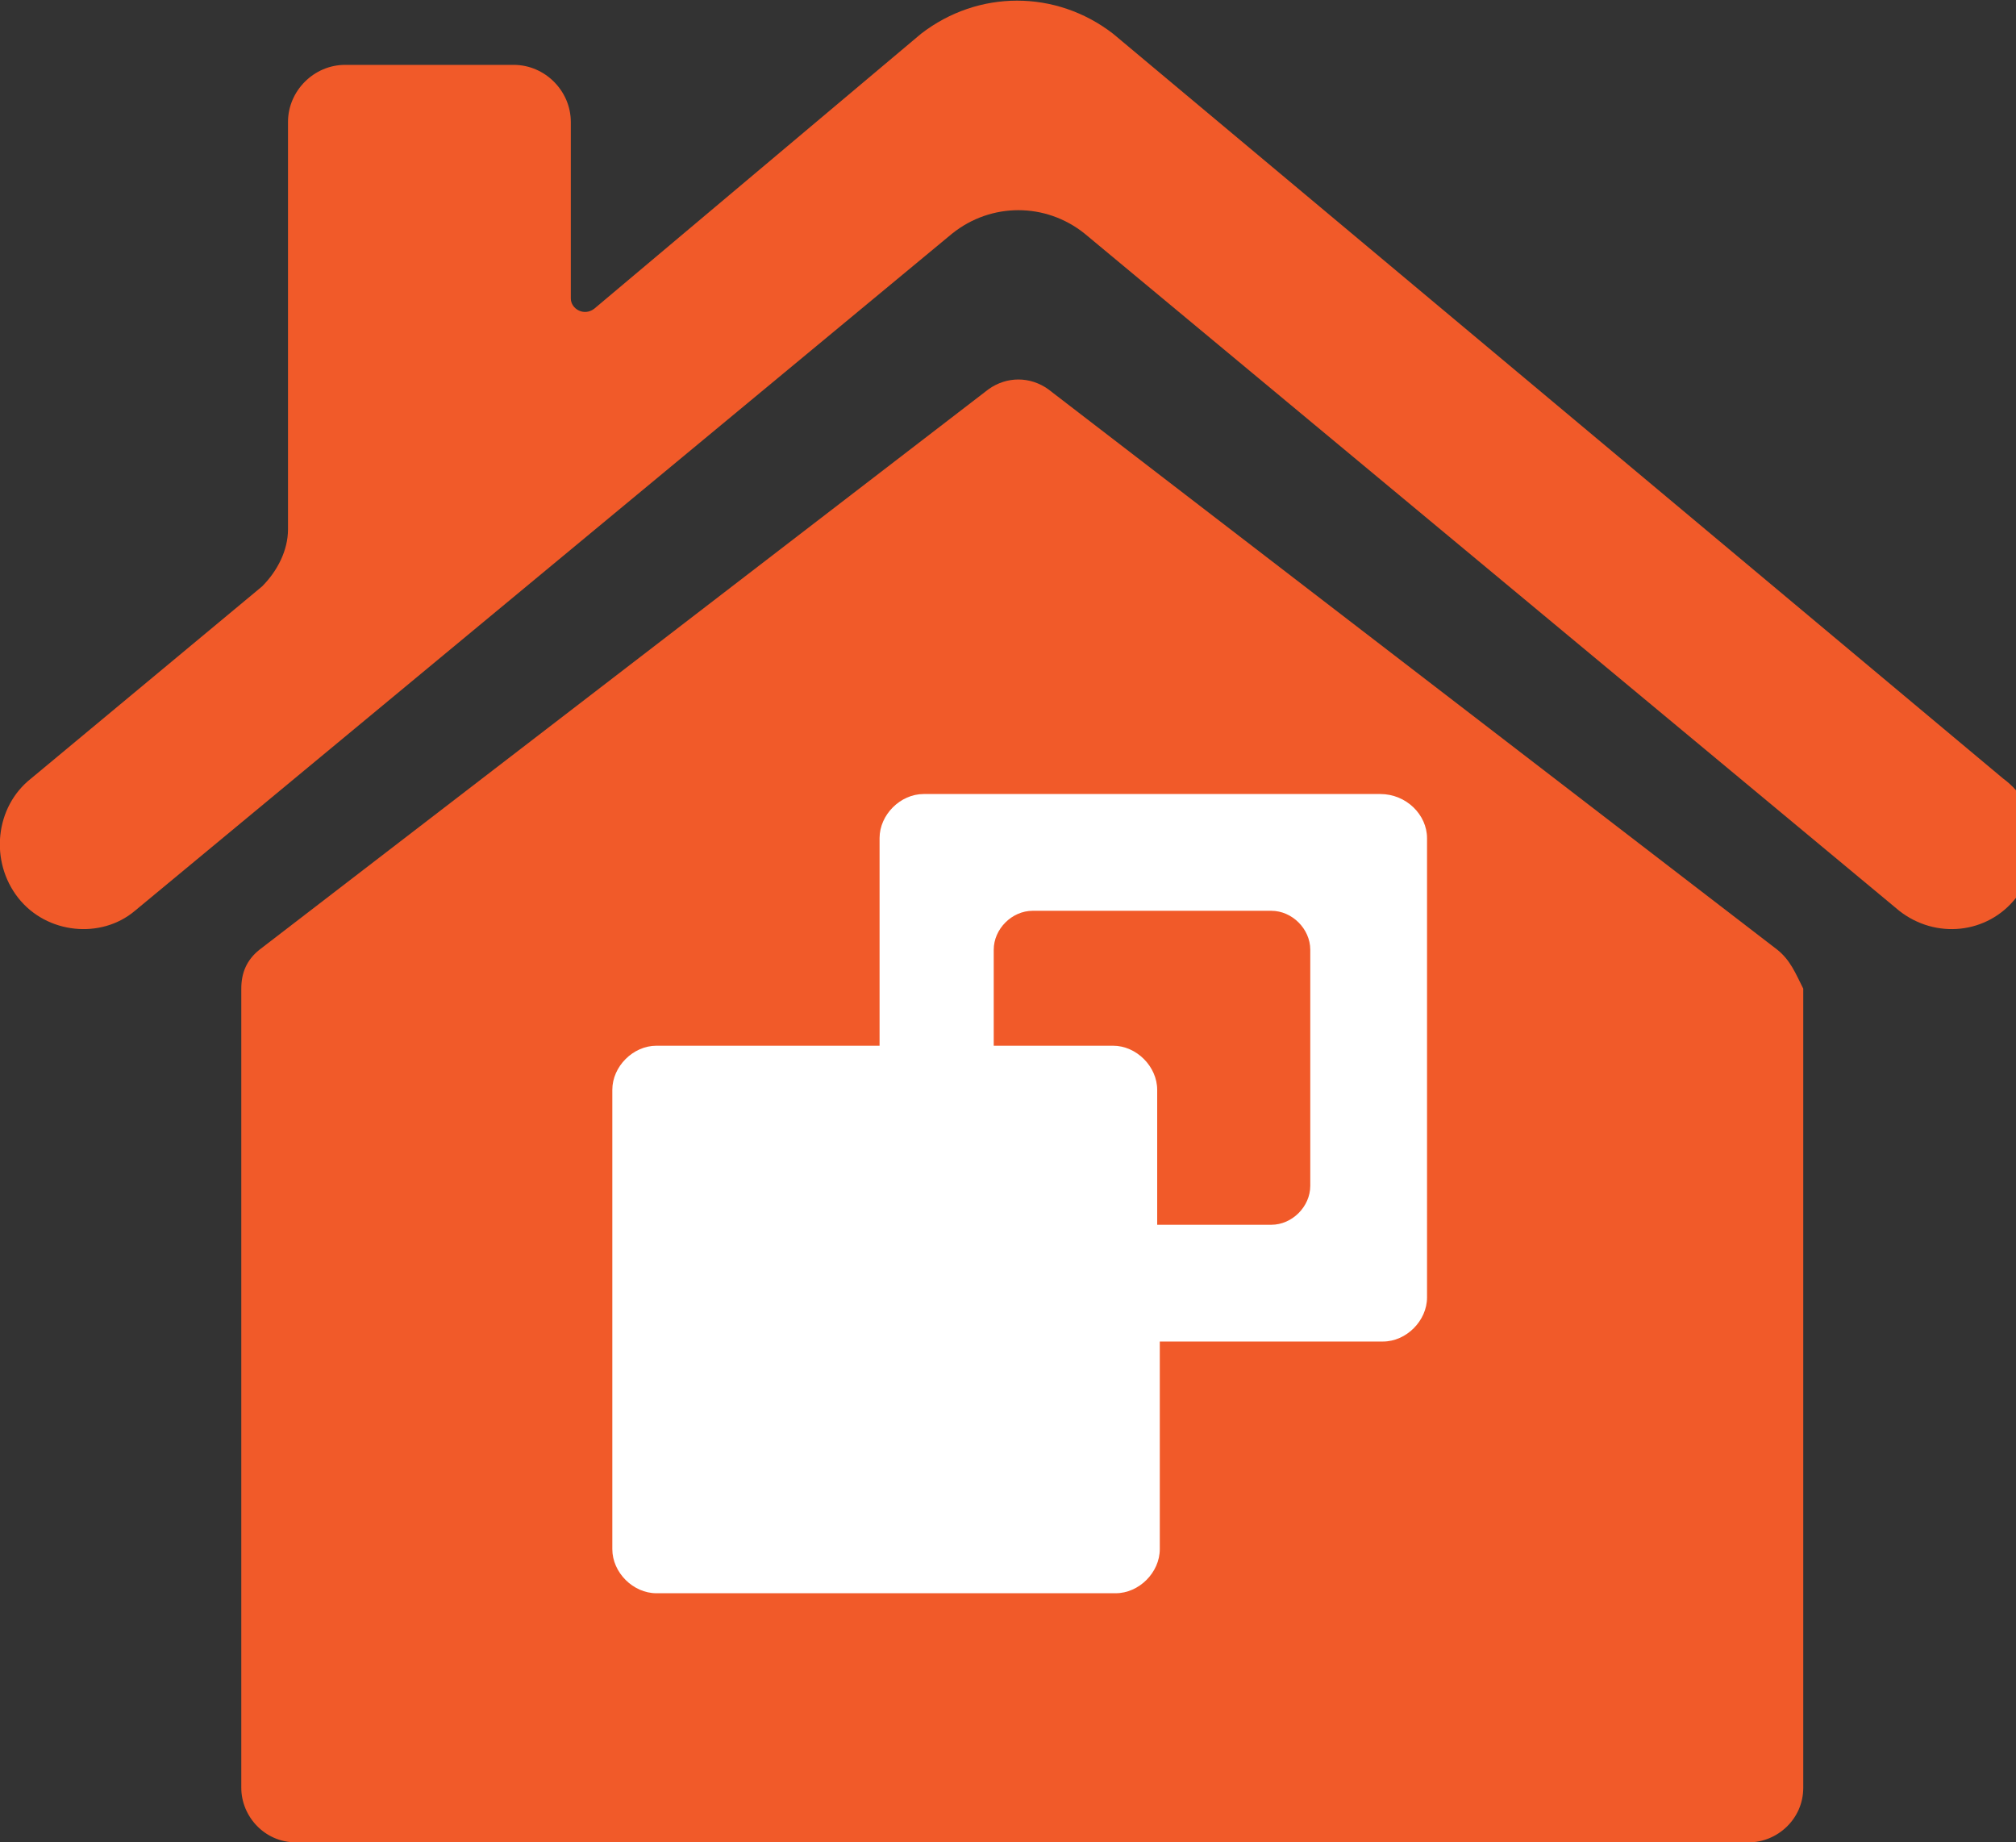
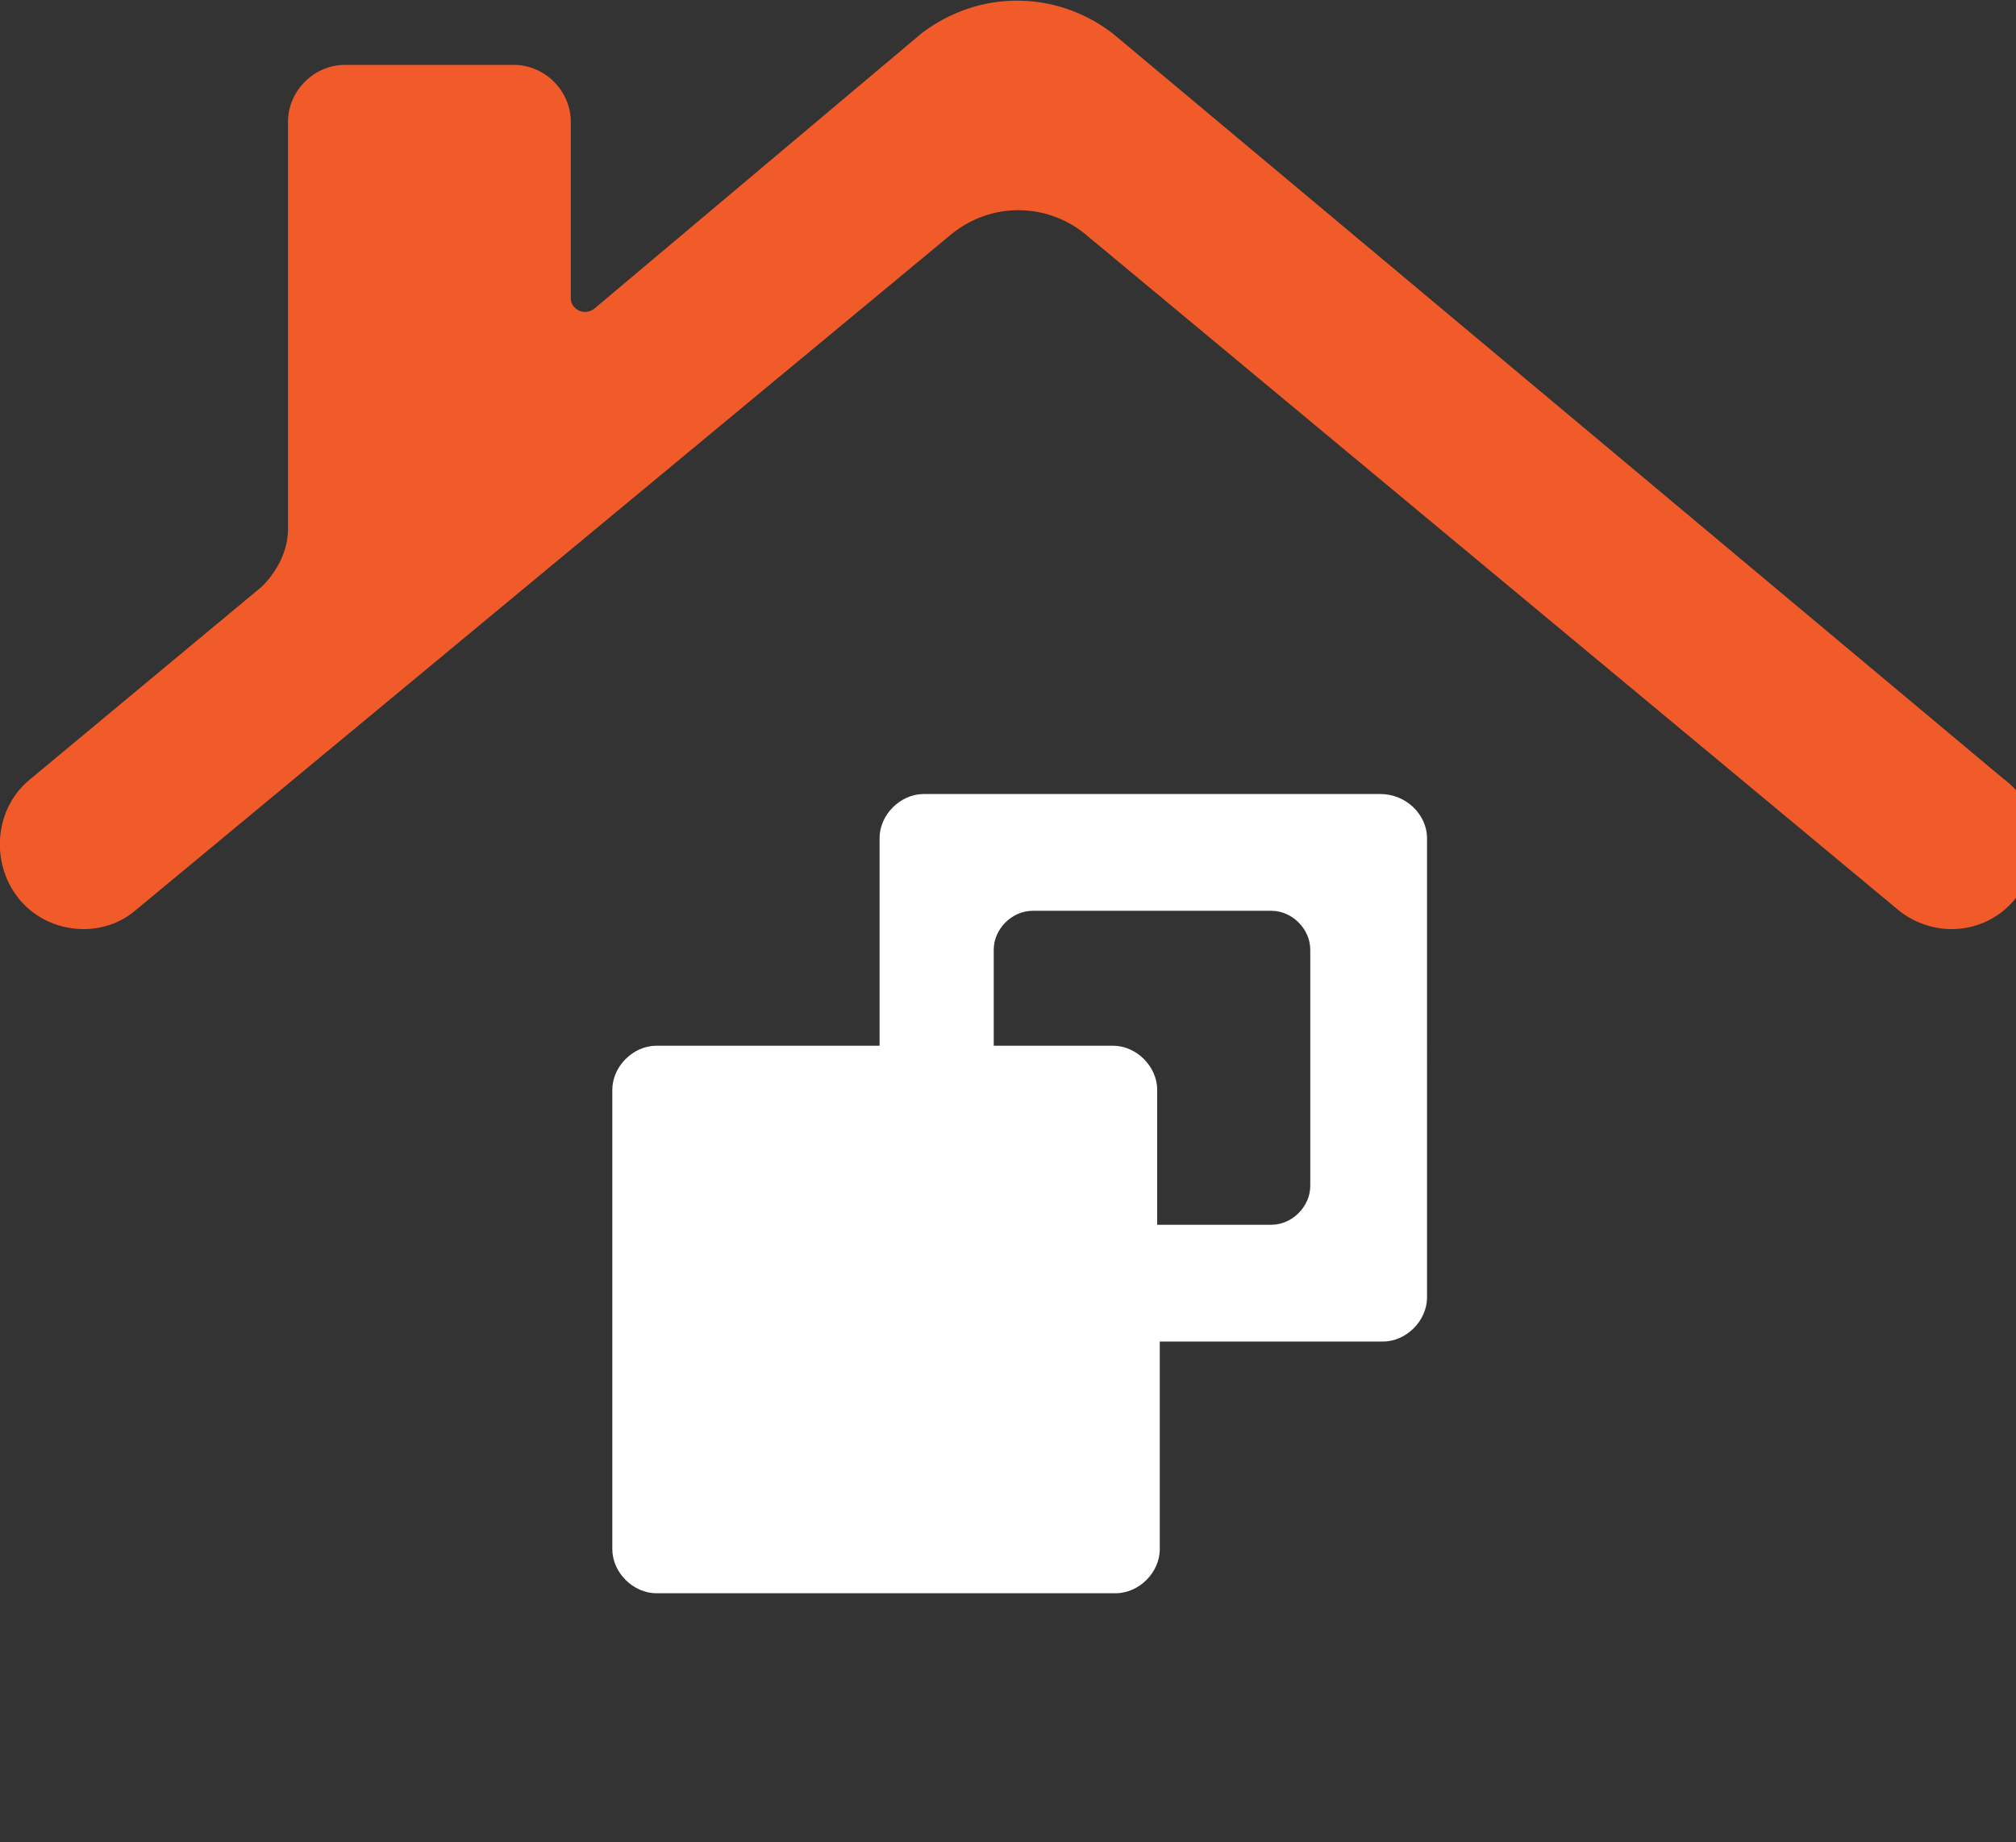
<svg xmlns="http://www.w3.org/2000/svg" version="1.1" id="Layer_1" x="0px" y="0px" viewBox="0 0 77.7 71" style="enable-background:new 0 0 77.7 71;" xml:space="preserve">
  <rect x="0" y="0" width="77.7" height="71" fill="#333333" stroke="none" />
  <style type="text/css">
	.st0{fill:#F15A29;}
	.st1{fill:#FFFFFF;}
</style>
  <g>
    <g>
      <g>
        <path class="st0" d="M77.2,30L42.9,1.3c-2.2-1.7-5.2-1.7-7.4,0L22.9,11.9c-0.4,0.3-0.9,0-0.9-0.4V4.7c0-1.2-1-2.2-2.2-2.2h-6.5     c-1.2,0-2.2,1-2.2,2.2v15.7c0,0.8-0.4,1.6-1,2.2L1.2,30c-1.4,1.1-1.6,3.2-0.5,4.6l0,0c1.1,1.4,3.2,1.6,4.5,0.5L36.7,9     c1.5-1.2,3.6-1.2,5.1,0l31.4,26.1c1.4,1.1,3.4,0.9,4.5-0.5l0,0C78.9,33.2,78.7,31.1,77.2,30z" />
-         <path class="st0" d="M68.5,36.6L40.4,15c-0.7-0.5-1.6-0.5-2.3,0L10,36.6c-0.5,0.4-0.7,0.9-0.7,1.5v30.8c0,1.1,0.9,2.1,2.1,2.1h28     h28c1.1,0,2.1-0.9,2.1-2.1V38.1C69.2,37.5,69,37,68.5,36.6z" />
      </g>
      <path class="st1" d="M53.2,30.6H35.6c-0.9,0-1.7,0.8-1.7,1.7v8h-8.6c-0.9,0-1.7,0.8-1.7,1.7v17.7c0,0.9,0.8,1.7,1.7,1.7H43    c0.9,0,1.7-0.8,1.7-1.7v-8h8.6c0.9,0,1.7-0.8,1.7-1.7V32.3C55,31.4,54.2,30.6,53.2,30.6z M50.5,45.7c0,0.8-0.7,1.5-1.5,1.5h-4.4    V42c0-0.9-0.8-1.7-1.7-1.7h-4.6v-3.7c0-0.8,0.7-1.5,1.5-1.5H49c0.8,0,1.5,0.7,1.5,1.5V45.7z" />
    </g>
  </g>
</svg>